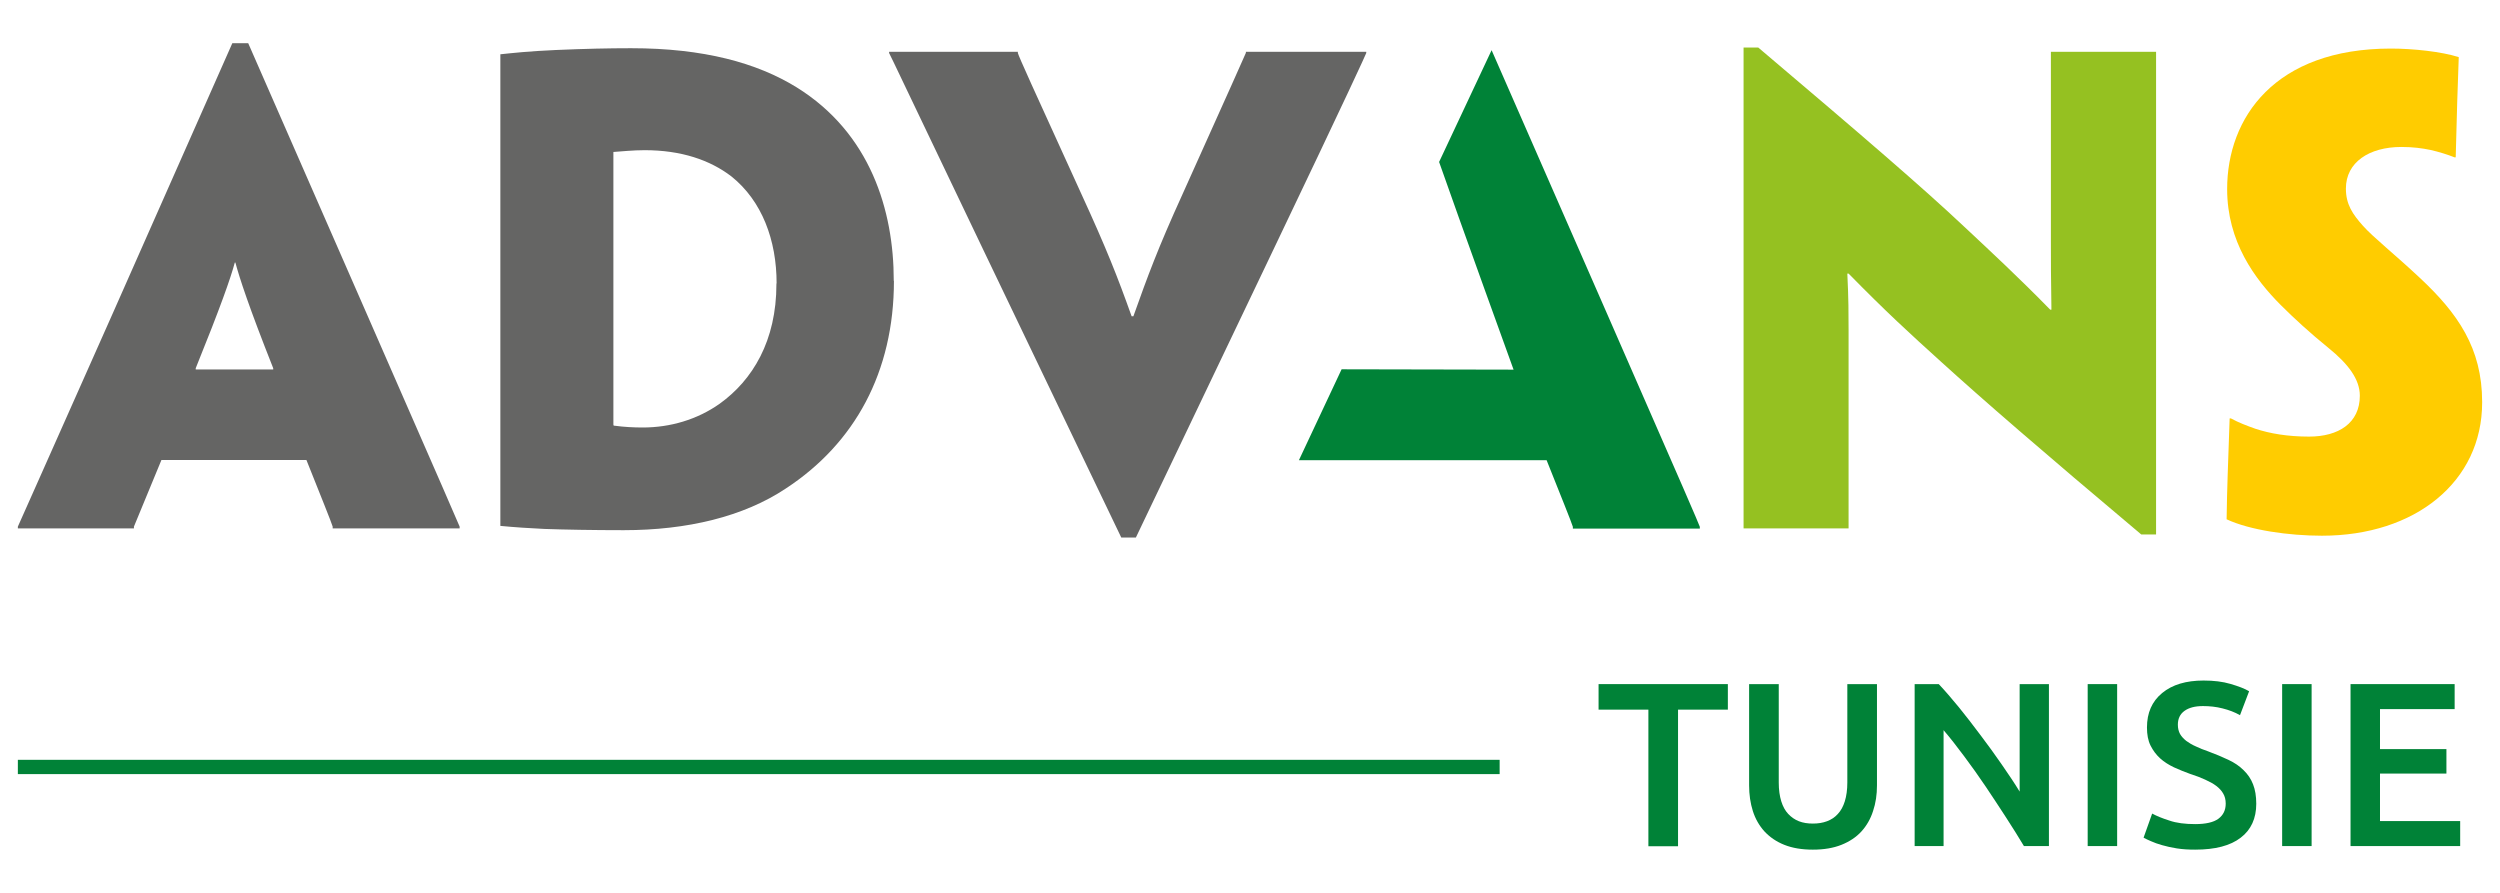
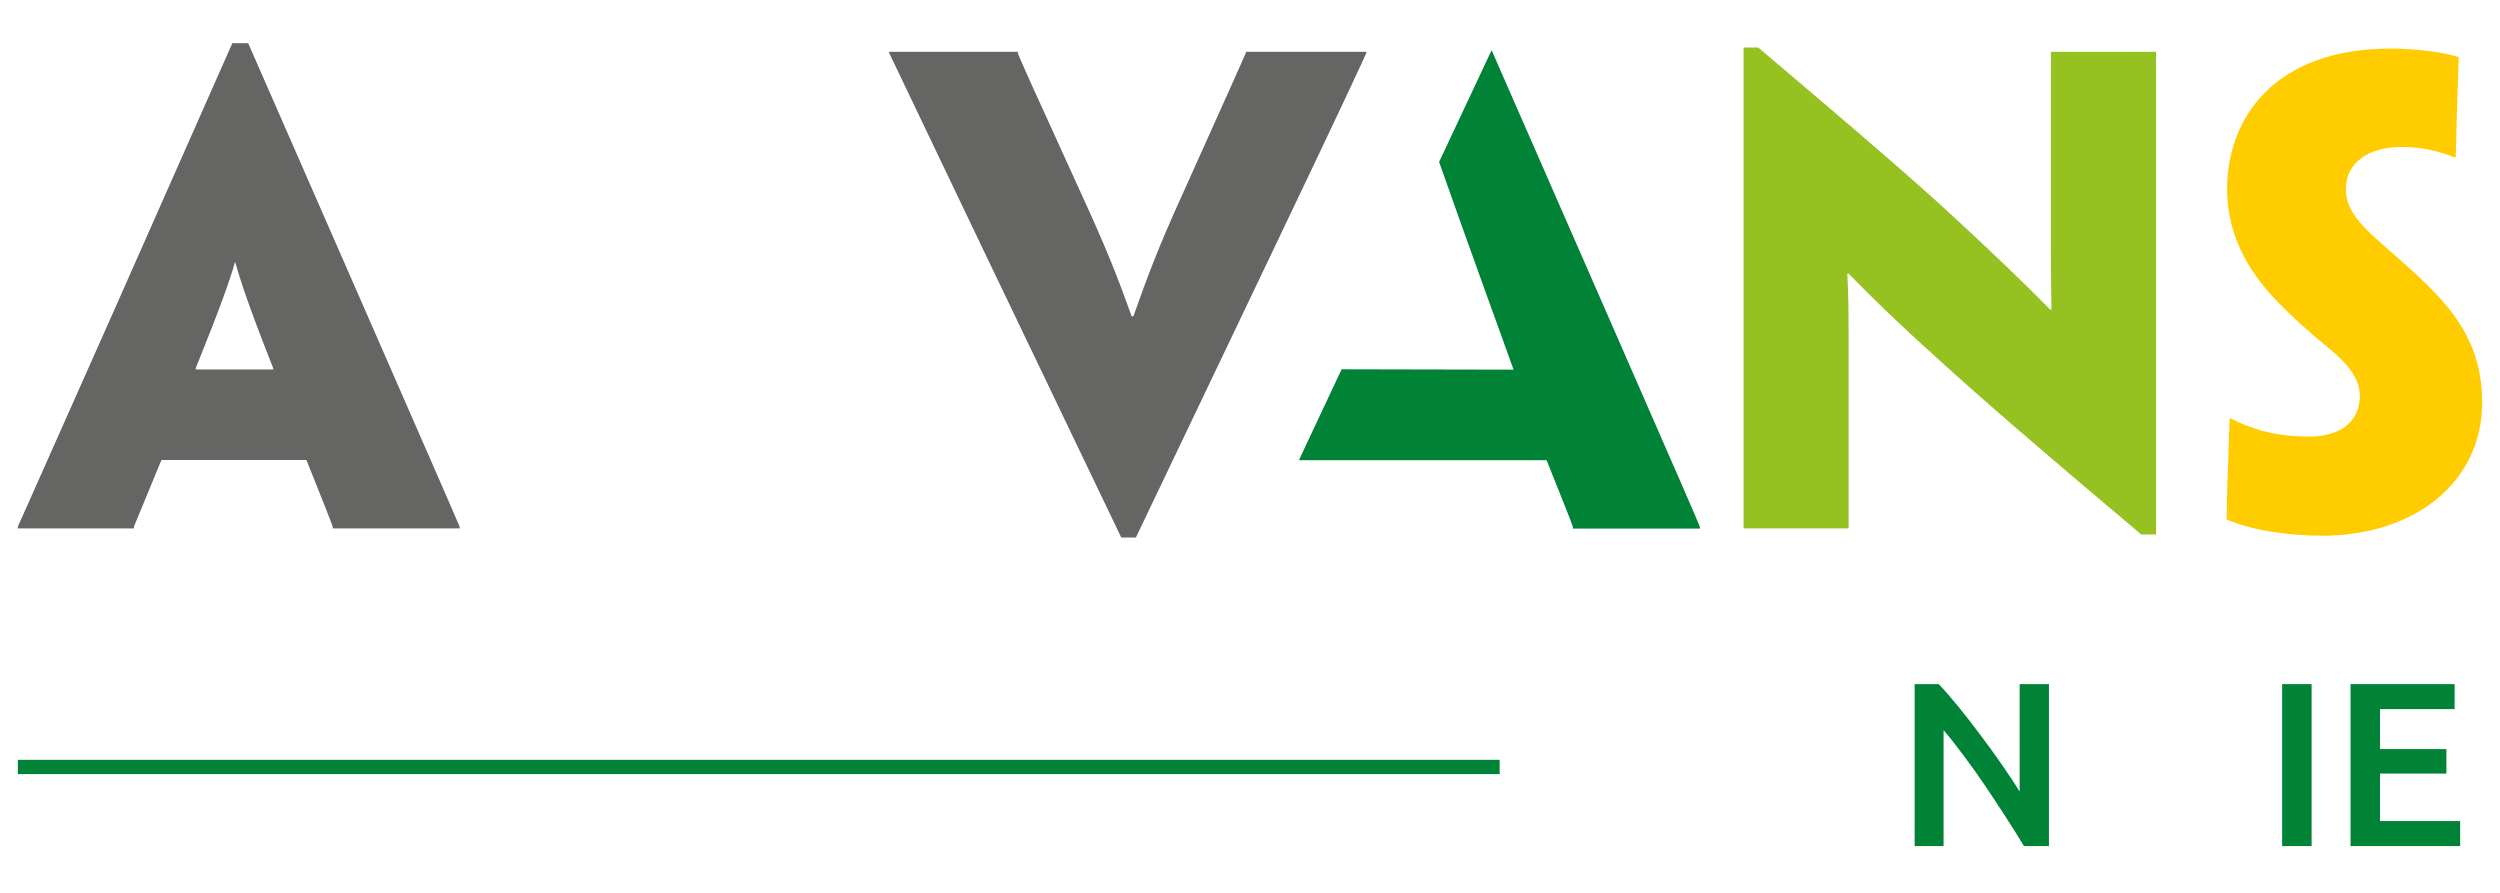
<svg xmlns="http://www.w3.org/2000/svg" version="1.1" id="Calque_2" x="0px" y="0px" viewBox="0 0 140 50" style="enable-background:new 0 0 140 50;" xml:space="preserve">
  <style type="text/css">
	.st0{fill:#95C121;}
	.st1{fill:#FFCC00;}
	.st2{fill:#008237;}
	.st3{fill:#656564;}
</style>
  <g>
    <path class="st0" d="M120.73,29.93h-0.82c-5.58-4.69-8.93-7.6-11.22-9.68c-1.78-1.61-3.05-2.77-5.17-4.93h-0.07   c0.07,1.4,0.07,2.29,0.07,3.15v11.05v0.07h-3.11h-2.77v-0.07V17.61V2.66h0.82c5.82,4.93,9.24,7.87,11.53,10.03   c1.54,1.44,3.08,2.87,4.82,4.65h0.07c-0.03-1.74-0.03-2.77-0.03-3.83V2.97V2.9h3.15h2.74v0.07v11.22V29.93z" />
    <path class="st1" d="M139,22.54c0,4.45-3.76,7.46-8.97,7.46c-1.85,0-4.04-0.31-5.34-0.92c0.03-1.98,0.07-2.67,0.17-5.65h0.07   c0.44,0.24,0.89,0.41,1.37,0.58c0.82,0.27,1.81,0.44,3.01,0.44c1.64,0,2.84-0.75,2.84-2.29c0-0.92-0.65-1.78-1.75-2.67   c-1.06-0.86-1.95-1.68-2.67-2.4c-1.47-1.47-3.01-3.56-3.01-6.5c0-4,2.67-7.87,9.17-7.87c1.23,0,2.84,0.17,3.8,0.48   c-0.07,2.09-0.1,2.67-0.17,5.61h-0.07c-0.34-0.14-0.89-0.31-1.33-0.41c-0.48-0.1-0.99-0.17-1.64-0.17c-1.81,0-3.11,0.86-3.11,2.33   c0,0.89,0.38,1.44,0.96,2.09c0.58,0.65,1.75,1.57,3.18,2.91c2.12,1.98,3.49,3.93,3.49,6.95V22.54z" />
    <path class="st2" d="M90,17.58L83.53,2.81l-2.94,6.26c1.18,3.37,4.17,11.63,4.17,11.63l-9.63-0.02l-2.39,5.09h13.87   c0.79,1.98,1.4,3.49,1.47,3.73v0.1h3.83h3.28v-0.1C95.1,29.25,94.45,27.74,90,17.58z" />
-     <path class="st3" d="M50.06,15.73c0,5.1-2.19,9.1-6.06,11.63c-2.36,1.57-5.51,2.33-9.07,2.33c-1.71,0-3.35-0.03-4.45-0.07   c-0.72-0.03-1.74-0.1-2.46-0.17v-0.03V17.61v-3.42V3.31V3.04c0.68-0.07,1.54-0.17,3.11-0.24c1.64-0.07,2.94-0.1,4.21-0.1   c4.07,0,7.05,0.82,9.27,2.19c4.14,2.57,5.44,6.91,5.44,10.81V15.73z M43.49,15.87c0-2.43-0.82-4.62-2.53-5.99   c-1.2-0.92-2.81-1.47-4.86-1.47c-0.65,0-1.3,0.07-1.75,0.1v15.26c0,0.07,0.03,0.07,0.07,0.07c0.51,0.07,1.06,0.1,1.57,0.1   c1.54,0,3.05-0.44,4.31-1.33c1.85-1.33,3.18-3.52,3.18-6.71V15.87z" />
    <path class="st3" d="M63.61,30.1h-0.82l-7.63-15.91c-4.52-9.44-5.24-10.98-5.37-11.22V2.9h3.52H57v0.07   c0.07,0.24,0.75,1.74,3.56,7.9c1.4,3.05,2.02,4.62,2.81,6.84h0.1c0.79-2.22,1.37-3.8,2.74-6.81c2.74-6.09,3.46-7.7,3.56-7.94V2.9   h3.66h3.08v0.07c-0.1,0.24-0.79,1.78-5.3,11.22L63.61,30.1z" />
    <path class="st3" d="M9.04,25.76c-0.82,1.98-1.44,3.49-1.54,3.73v0.1H4.35H1v-0.1c0.1-0.24,0.79-1.75,5.3-11.91l6.71-15.16h0.89   l6.64,15.16c4.45,10.16,5.1,11.67,5.2,11.91v0.1h-3.28h-3.83v-0.1c-0.07-0.24-0.68-1.75-1.47-3.73H9.04z M15.3,20.69v-0.07   c-1.37-3.46-1.88-5.03-2.12-5.92h-0.03c-0.24,0.89-0.79,2.46-2.19,5.92v0.07H15.3z" />
    <g id="PAYS_2_">
      <g>
-         <path class="st2" d="M96.76,38.31v1.43h-2.79v7.65h-1.66v-7.65h-2.79v-1.43H96.76z" />
-         <path class="st2" d="M101.52,47.58c-0.62,0-1.15-0.09-1.6-0.27c-0.45-0.18-0.81-0.43-1.11-0.75c-0.29-0.32-0.51-0.7-0.65-1.14     c-0.14-0.44-0.21-0.92-0.21-1.44v-5.67h1.66v5.51c0,0.41,0.05,0.76,0.14,1.05c0.09,0.29,0.22,0.53,0.39,0.71     c0.17,0.18,0.37,0.32,0.6,0.41c0.23,0.09,0.49,0.13,0.78,0.13c0.29,0,0.55-0.04,0.79-0.13c0.24-0.09,0.44-0.22,0.61-0.41     c0.17-0.18,0.3-0.42,0.39-0.71c0.09-0.29,0.14-0.64,0.14-1.05v-5.51h1.66v5.67c0,0.52-0.07,1-0.22,1.44     c-0.14,0.44-0.36,0.82-0.65,1.14c-0.29,0.32-0.67,0.57-1.12,0.75C102.67,47.49,102.14,47.58,101.52,47.58z" />
        <path class="st2" d="M113.34,47.38c-0.3-0.5-0.63-1.03-1-1.6c-0.37-0.57-0.75-1.15-1.14-1.73c-0.39-0.58-0.79-1.14-1.2-1.69     c-0.41-0.55-0.79-1.04-1.16-1.47v6.49h-1.62v-9.07h1.35c0.35,0.37,0.72,0.8,1.13,1.3c0.4,0.5,0.81,1.02,1.21,1.56     c0.41,0.54,0.8,1.08,1.18,1.63c0.38,0.55,0.72,1.05,1.01,1.53v-6.02h1.64v9.07H113.34z" />
-         <path class="st2" d="M116.91,38.31h1.65v9.07h-1.65V38.31z" />
-         <path class="st2" d="M122.93,46.15c0.59,0,1.03-0.1,1.3-0.3c0.27-0.2,0.41-0.48,0.41-0.85c0-0.22-0.05-0.41-0.14-0.56     c-0.09-0.16-0.22-0.3-0.39-0.43c-0.17-0.13-0.38-0.24-0.62-0.35c-0.24-0.11-0.52-0.22-0.84-0.32c-0.31-0.11-0.62-0.24-0.91-0.37     c-0.29-0.14-0.55-0.3-0.77-0.5c-0.22-0.2-0.4-0.44-0.54-0.72c-0.14-0.28-0.2-0.62-0.2-1.01c0-0.82,0.28-1.46,0.85-1.93     c0.57-0.47,1.34-0.7,2.32-0.7c0.57,0,1.07,0.06,1.51,0.19c0.44,0.13,0.79,0.26,1.04,0.41l-0.51,1.34     c-0.3-0.17-0.62-0.29-0.98-0.38c-0.35-0.09-0.72-0.13-1.09-0.13c-0.45,0-0.79,0.09-1.04,0.27c-0.25,0.18-0.37,0.44-0.37,0.77     c0,0.2,0.04,0.37,0.12,0.52c0.08,0.14,0.2,0.27,0.35,0.39c0.15,0.11,0.33,0.22,0.54,0.31c0.21,0.1,0.43,0.19,0.67,0.27     c0.43,0.16,0.81,0.32,1.15,0.48c0.34,0.16,0.62,0.35,0.85,0.58c0.23,0.22,0.41,0.48,0.53,0.79c0.12,0.3,0.18,0.67,0.18,1.09     c0,0.82-0.29,1.46-0.87,1.9c-0.58,0.45-1.43,0.67-2.55,0.67c-0.38,0-0.72-0.02-1.03-0.07c-0.31-0.05-0.58-0.11-0.82-0.18     c-0.24-0.07-0.45-0.14-0.62-0.22c-0.17-0.07-0.31-0.14-0.42-0.2l0.48-1.35c0.24,0.13,0.55,0.26,0.96,0.39     C121.88,46.09,122.37,46.15,122.93,46.15z" />
        <path class="st2" d="M127.8,38.31h1.65v9.07h-1.65V38.31z" />
        <path class="st2" d="M131.63,47.38v-9.07h5.83v1.4h-4.18v2.24h3.72v1.37h-3.72v2.66h4.49v1.4H131.63z" />
      </g>
      <g>
        <rect x="1" y="42.55" class="st2" width="82.98" height="0.8" />
      </g>
    </g>
  </g>
</svg>